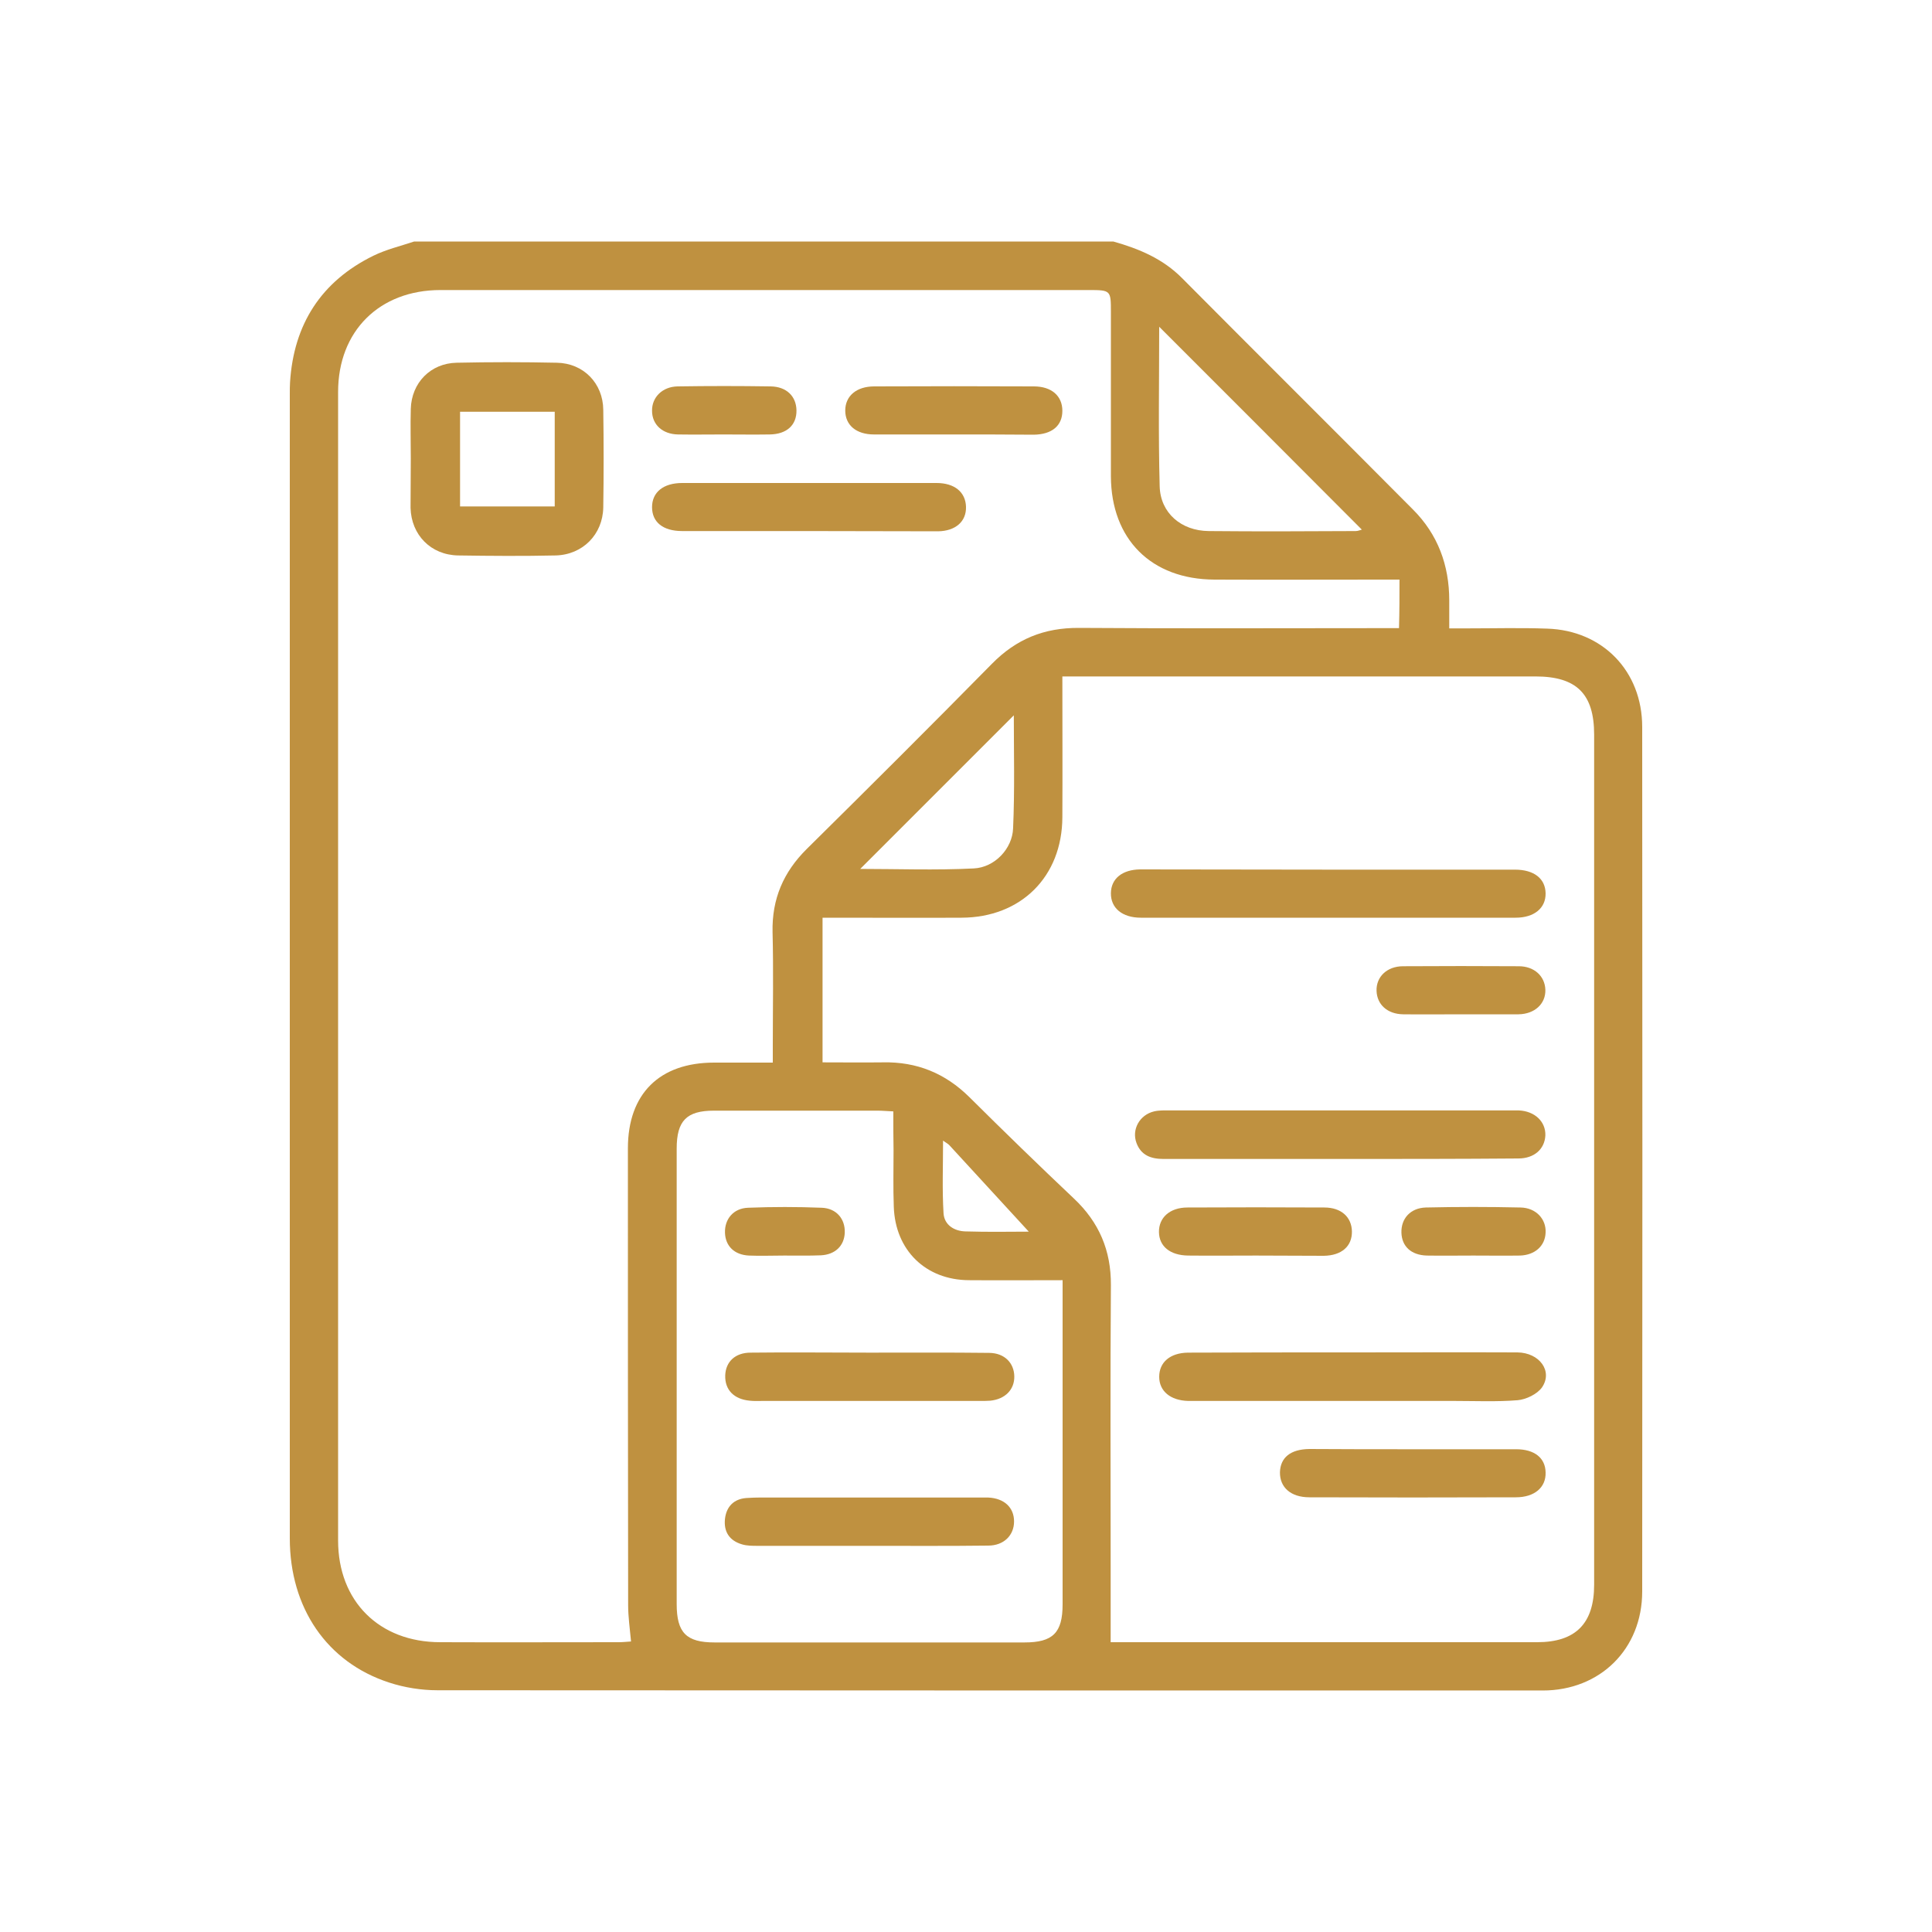
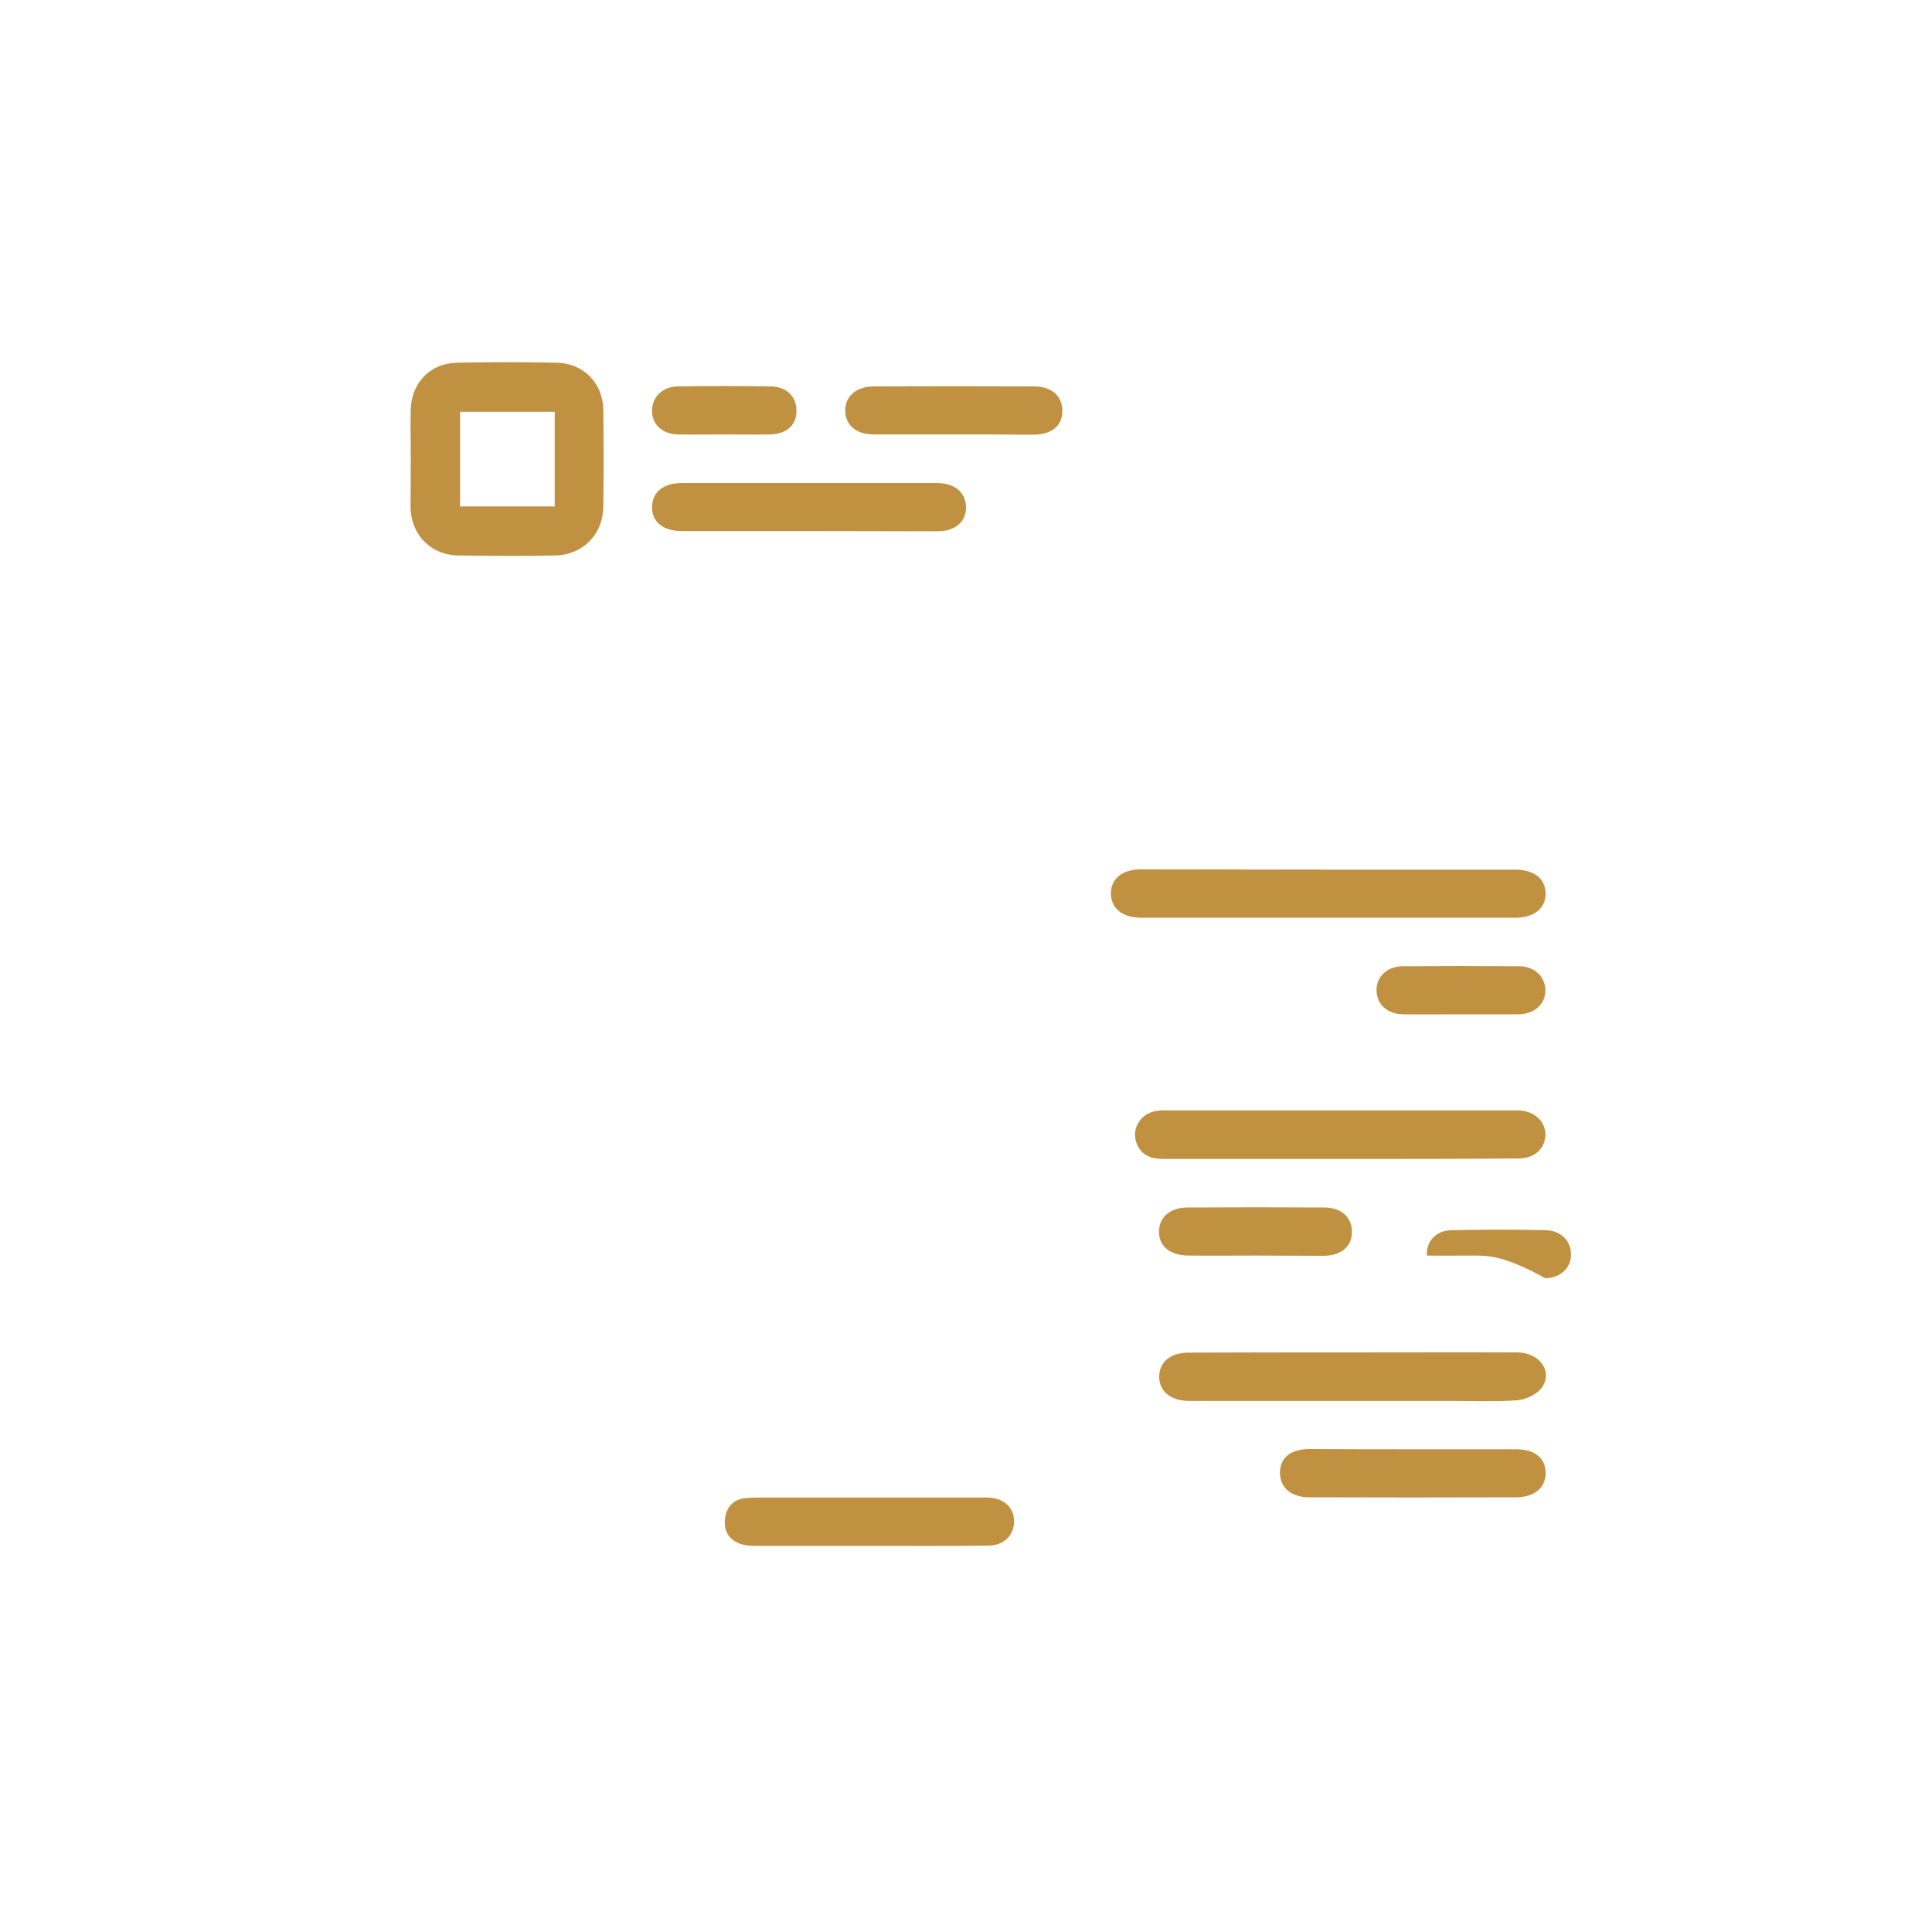
<svg xmlns="http://www.w3.org/2000/svg" version="1.1" id="Layer_1" x="0px" y="0px" viewBox="0 0 80 80" style="enable-background:new 0 0 80 80;" xml:space="preserve">
  <g>
-     <path style="fill:#BF9140;" d="M17.15,10c9.65,0,19.3,0,28.95,0c1.06,0.3,2.05,0.71,2.85,1.52c3.18,3.2,6.38,6.38,9.56,9.58   c1.03,1.03,1.5,2.31,1.5,3.76c0,0.36,0,0.73,0,1.16c0.28,0,0.49,0,0.71,0c1.11,0,2.23-0.03,3.34,0.01C66.36,26.1,68,27.79,68,30.1   c0.01,11.93,0.01,23.87,0,35.8c0,2.38-1.74,4.1-4.12,4.1C48.63,70,33.37,70,18.12,69.99c-0.67,0-1.37-0.11-2.01-0.32   C13.53,68.83,12,66.57,12,63.7c0-15.8,0-31.6,0-47.4c0-0.16,0-0.31,0.01-0.47c0.15-2.4,1.29-4.18,3.45-5.24   C15.99,10.33,16.58,10.19,17.15,10z M57.95,24c-0.29,0-0.52,0-0.75,0c-2.3,0-4.61,0.01-6.91,0c-2.62-0.01-4.28-1.67-4.29-4.28   c0-2.26,0-4.53,0-6.79c0-0.91,0-0.92-0.93-0.92c-8.94,0-17.89,0-26.83,0c-2.53,0-4.24,1.7-4.24,4.22c0,15.85,0,31.71,0,47.56   C14,66.3,15.7,68,18.23,68c2.46,0.01,4.92,0,7.38,0c0.18,0,0.37-0.02,0.52-0.03c-0.05-0.54-0.12-1.02-0.12-1.51   C26,60.16,26,53.85,26,47.55c0-2.26,1.31-3.55,3.57-3.55c0.79,0,1.59,0,2.43,0c0-0.29,0-0.5,0-0.71c0-1.56,0.03-3.12-0.01-4.69   c-0.03-1.38,0.45-2.49,1.42-3.45c2.57-2.54,5.13-5.09,7.66-7.66c1.01-1.03,2.17-1.5,3.61-1.49c4.2,0.03,8.4,0.01,12.59,0.01   c0.23,0,0.45,0,0.66,0C57.95,25.29,57.95,24.67,57.95,24z M43.99,28.01c0,2.01,0.01,3.92,0,5.83c-0.01,2.46-1.71,4.15-4.17,4.16   c-1.72,0.01-3.44,0-5.15,0c-0.21,0-0.41,0-0.61,0c0,2.04,0,4,0,5.99c0.86,0,1.68,0.01,2.5,0c1.4-0.03,2.58,0.45,3.58,1.44   c1.43,1.42,2.87,2.82,4.33,4.2c1.04,0.98,1.54,2.15,1.53,3.59c-0.03,3.87-0.01,7.73-0.01,11.6c0,1.05,0,2.09,0,3.18   c0.05,0,0.24,0,0.44,0c5.74,0,11.48,0,17.22,0c1.59,0,2.36-0.77,2.36-2.38c0-11.73,0-23.47,0-35.2c0-1.69-0.73-2.41-2.43-2.41   c-6.27,0-12.54,0-18.8,0C44.54,28.01,44.31,28.01,43.99,28.01z M36.99,46.02c-0.26-0.01-0.45-0.03-0.64-0.03c-2.26,0-4.53,0-6.79,0   c-1.13,0-1.54,0.42-1.54,1.57c0,6.29,0,12.57,0,18.86c0,1.19,0.4,1.59,1.57,1.59c4.28,0,8.55,0,12.83,0c1.18,0,1.58-0.4,1.58-1.58   c0-4.26,0-8.51,0-12.77c0-0.21,0-0.41,0-0.65c-1.35,0-2.62,0.01-3.88,0c-1.79-0.01-3.05-1.24-3.11-3.04   c-0.03-0.78-0.01-1.56-0.01-2.34C36.99,47.1,36.99,46.58,36.99,46.02z M48,13.53c0,2.25-0.04,4.43,0.02,6.61   c0.03,1.1,0.89,1.84,2.03,1.85c2.03,0.02,4.06,0.01,6.09,0c0.1,0,0.2-0.05,0.25-0.06C53.6,19.13,50.83,16.36,48,13.53z    M41.98,29.62c-2.13,2.13-4.25,4.25-6.36,6.36c1.53,0,3.12,0.06,4.7-0.02c0.87-0.04,1.6-0.82,1.63-1.66   C42.02,32.72,41.98,31.15,41.98,29.62z M42.6,51c-1.04-1.13-2.16-2.35-3.28-3.57c-0.06-0.07-0.15-0.11-0.27-0.2   c0,1.05-0.04,2.03,0.02,3.01c0.03,0.48,0.44,0.74,0.91,0.75C40.92,51.02,41.87,51,42.6,51z" />
    <path style="fill:#BF9140;" d="M17.01,18.98c0-0.68-0.02-1.37,0-2.05c0.03-1.08,0.82-1.89,1.9-1.91c1.38-0.03,2.77-0.03,4.15,0   c1.1,0.02,1.91,0.85,1.92,1.95c0.02,1.35,0.02,2.69,0,4.04c-0.02,1.12-0.85,1.96-1.97,1.99c-1.35,0.03-2.69,0.02-4.04,0   c-1.13-0.02-1.94-0.85-1.97-1.97C17,20.35,17.01,19.66,17.01,18.98z M22.97,17.05c-1.34,0-2.63,0-3.92,0c0,1.34,0,2.63,0,3.92   c1.33,0,2.61,0,3.92,0C22.97,19.66,22.97,18.38,22.97,17.05z" />
    <path style="fill:#BF9140;" d="M33.51,21.99c-1.75,0-3.51,0-5.26,0c-0.8,0-1.25-0.37-1.25-0.99c0-0.62,0.47-1,1.25-1   c3.51,0,7.02,0,10.53,0c0.75,0,1.2,0.38,1.22,0.98c0.02,0.61-0.43,1.01-1.16,1.02C37.06,22,35.28,21.99,33.51,21.99z" />
    <path style="fill:#BF9140;" d="M39.52,17.99c-1.11,0-2.22,0-3.33,0c-0.74,0-1.19-0.39-1.19-0.99c0-0.6,0.46-1,1.2-1   c2.2-0.01,4.41-0.01,6.61,0c0.74,0,1.18,0.4,1.18,1.01c0,0.62-0.43,0.98-1.19,0.99C41.71,17.99,40.62,17.99,39.52,17.99z" />
    <path style="fill:#BF9140;" d="M29.95,17.99c-0.62,0-1.25,0.01-1.87,0c-0.65-0.01-1.08-0.41-1.08-0.98c-0.01-0.56,0.43-1,1.06-1.01   c1.28-0.02,2.57-0.02,3.85,0c0.66,0.01,1.06,0.41,1.07,0.99c0.01,0.61-0.4,0.99-1.11,1C31.23,18,30.59,17.99,29.95,17.99z" />
    <path style="fill:#BF9140;" d="M55.06,36.01c2.56,0,5.11,0,7.67,0c0.79,0,1.26,0.37,1.27,0.98C64.01,37.6,63.53,38,62.76,38   c-5.17,0-10.35,0-15.52,0c-0.77,0-1.25-0.4-1.24-1.02c0.01-0.6,0.47-0.97,1.21-0.98C49.83,36,52.44,36.01,55.06,36.01z" />
    <path style="fill:#BF9140;" d="M55.5,47.99c-2.44,0-4.88,0-7.32,0c-0.52,0-0.93-0.15-1.12-0.66c-0.21-0.56,0.13-1.17,0.73-1.31   c0.21-0.05,0.43-0.04,0.64-0.04c4.7,0,9.41,0,14.11,0c0.12,0,0.23,0,0.35,0c0.67,0.03,1.12,0.47,1.1,1.04   c-0.03,0.56-0.46,0.95-1.12,0.95C60.42,47.99,57.96,47.99,55.5,47.99z" />
    <path style="fill:#BF9140;" d="M55.98,56c2.28,0,4.57-0.01,6.85,0c0.92,0.01,1.48,0.78,1.02,1.45c-0.2,0.28-0.66,0.5-1.01,0.53   c-0.87,0.07-1.75,0.03-2.63,0.03c-3.51,0-7.02,0-10.54,0c-0.16,0-0.31,0-0.47,0c-0.74-0.02-1.2-0.41-1.2-1c0-0.6,0.45-0.99,1.19-1   C51.46,56,53.72,56,55.98,56z" />
    <path style="fill:#BF9140;" d="M58.56,60.01c1.41,0,2.81,0,4.22,0c0.76,0,1.21,0.36,1.22,0.96c0.02,0.62-0.46,1.03-1.23,1.03   c-2.85,0.01-5.7,0.01-8.55,0c-0.77,0-1.23-0.41-1.22-1.04c0.02-0.61,0.44-0.95,1.22-0.96C55.67,60.01,57.11,60.01,58.56,60.01z" />
    <path style="fill:#BF9140;" d="M52.01,51.99c-0.94,0-1.87,0.01-2.81,0c-0.75-0.01-1.2-0.38-1.21-0.97   c-0.01-0.6,0.45-1.02,1.18-1.02c1.89-0.01,3.78-0.01,5.67,0c0.7,0,1.13,0.4,1.14,0.99c0.01,0.61-0.42,1-1.17,1.01   C53.88,52,52.95,51.99,52.01,51.99z" />
    <path style="fill:#BF9140;" d="M60.5,42c-0.8,0-1.6,0.01-2.4,0c-0.65-0.01-1.08-0.4-1.1-0.97c-0.02-0.58,0.43-1.02,1.1-1.02   c1.6-0.01,3.19-0.01,4.79,0c0.64,0,1.08,0.41,1.1,0.97c0.02,0.58-0.44,1.01-1.11,1.02C62.09,42,61.29,42,60.5,42z" />
-     <path style="fill:#BF9140;" d="M61.01,51.99c-0.64,0-1.29,0.01-1.93,0c-0.65-0.02-1.03-0.38-1.05-0.94   c-0.02-0.59,0.37-1.03,1.01-1.05c1.31-0.03,2.62-0.03,3.92,0c0.64,0.01,1.07,0.48,1.04,1.04c-0.02,0.55-0.44,0.93-1.06,0.95   C62.3,52,61.65,51.99,61.01,51.99z" />
+     <path style="fill:#BF9140;" d="M61.01,51.99c-0.64,0-1.29,0.01-1.93,0c-0.02-0.59,0.37-1.03,1.01-1.05c1.31-0.03,2.62-0.03,3.92,0c0.64,0.01,1.07,0.48,1.04,1.04c-0.02,0.55-0.44,0.93-1.06,0.95   C62.3,52,61.65,51.99,61.01,51.99z" />
    <path style="fill:#BF9140;" d="M36,64.01c-1.54,0-3.08,0-4.63,0c-0.21,0-0.44,0-0.64-0.06c-0.52-0.15-0.77-0.52-0.71-1.06   c0.06-0.51,0.37-0.82,0.88-0.86c0.41-0.03,0.82-0.02,1.23-0.02c2.77,0,5.54,0,8.32,0c0.16,0,0.31,0,0.47,0   c0.66,0.03,1.07,0.41,1.07,0.99c0,0.57-0.42,1-1.07,1C39.28,64.02,37.64,64.01,36,64.01z" />
-     <path style="fill:#BF9140;" d="M35.99,56.01c1.66,0,3.32-0.01,4.98,0.01c0.63,0.01,1.02,0.42,1.03,0.97c0.01,0.55-0.38,0.95-1,1.01   c-0.14,0.01-0.27,0.01-0.41,0.01c-0.62,0-1.25,0-1.87,0c-2.38,0-4.76,0-7.14,0c-0.18,0-0.35,0.01-0.53-0.01   c-0.66-0.06-1.04-0.45-1.02-1.05c0.02-0.56,0.41-0.94,1.05-0.94C32.71,55.99,34.35,56.01,35.99,56.01   C35.99,56.01,35.99,56.01,35.99,56.01z" />
-     <path style="fill:#BF9140;" d="M32.47,51.99c-0.49,0-0.98,0.02-1.46,0c-0.6-0.03-0.97-0.39-0.99-0.94   c-0.02-0.57,0.35-1.02,0.96-1.04c1.01-0.04,2.03-0.04,3.04,0c0.61,0.02,0.98,0.46,0.96,1.03c-0.02,0.54-0.39,0.91-0.99,0.94   C33.49,52,32.98,51.99,32.47,51.99z" />
  </g>
</svg>